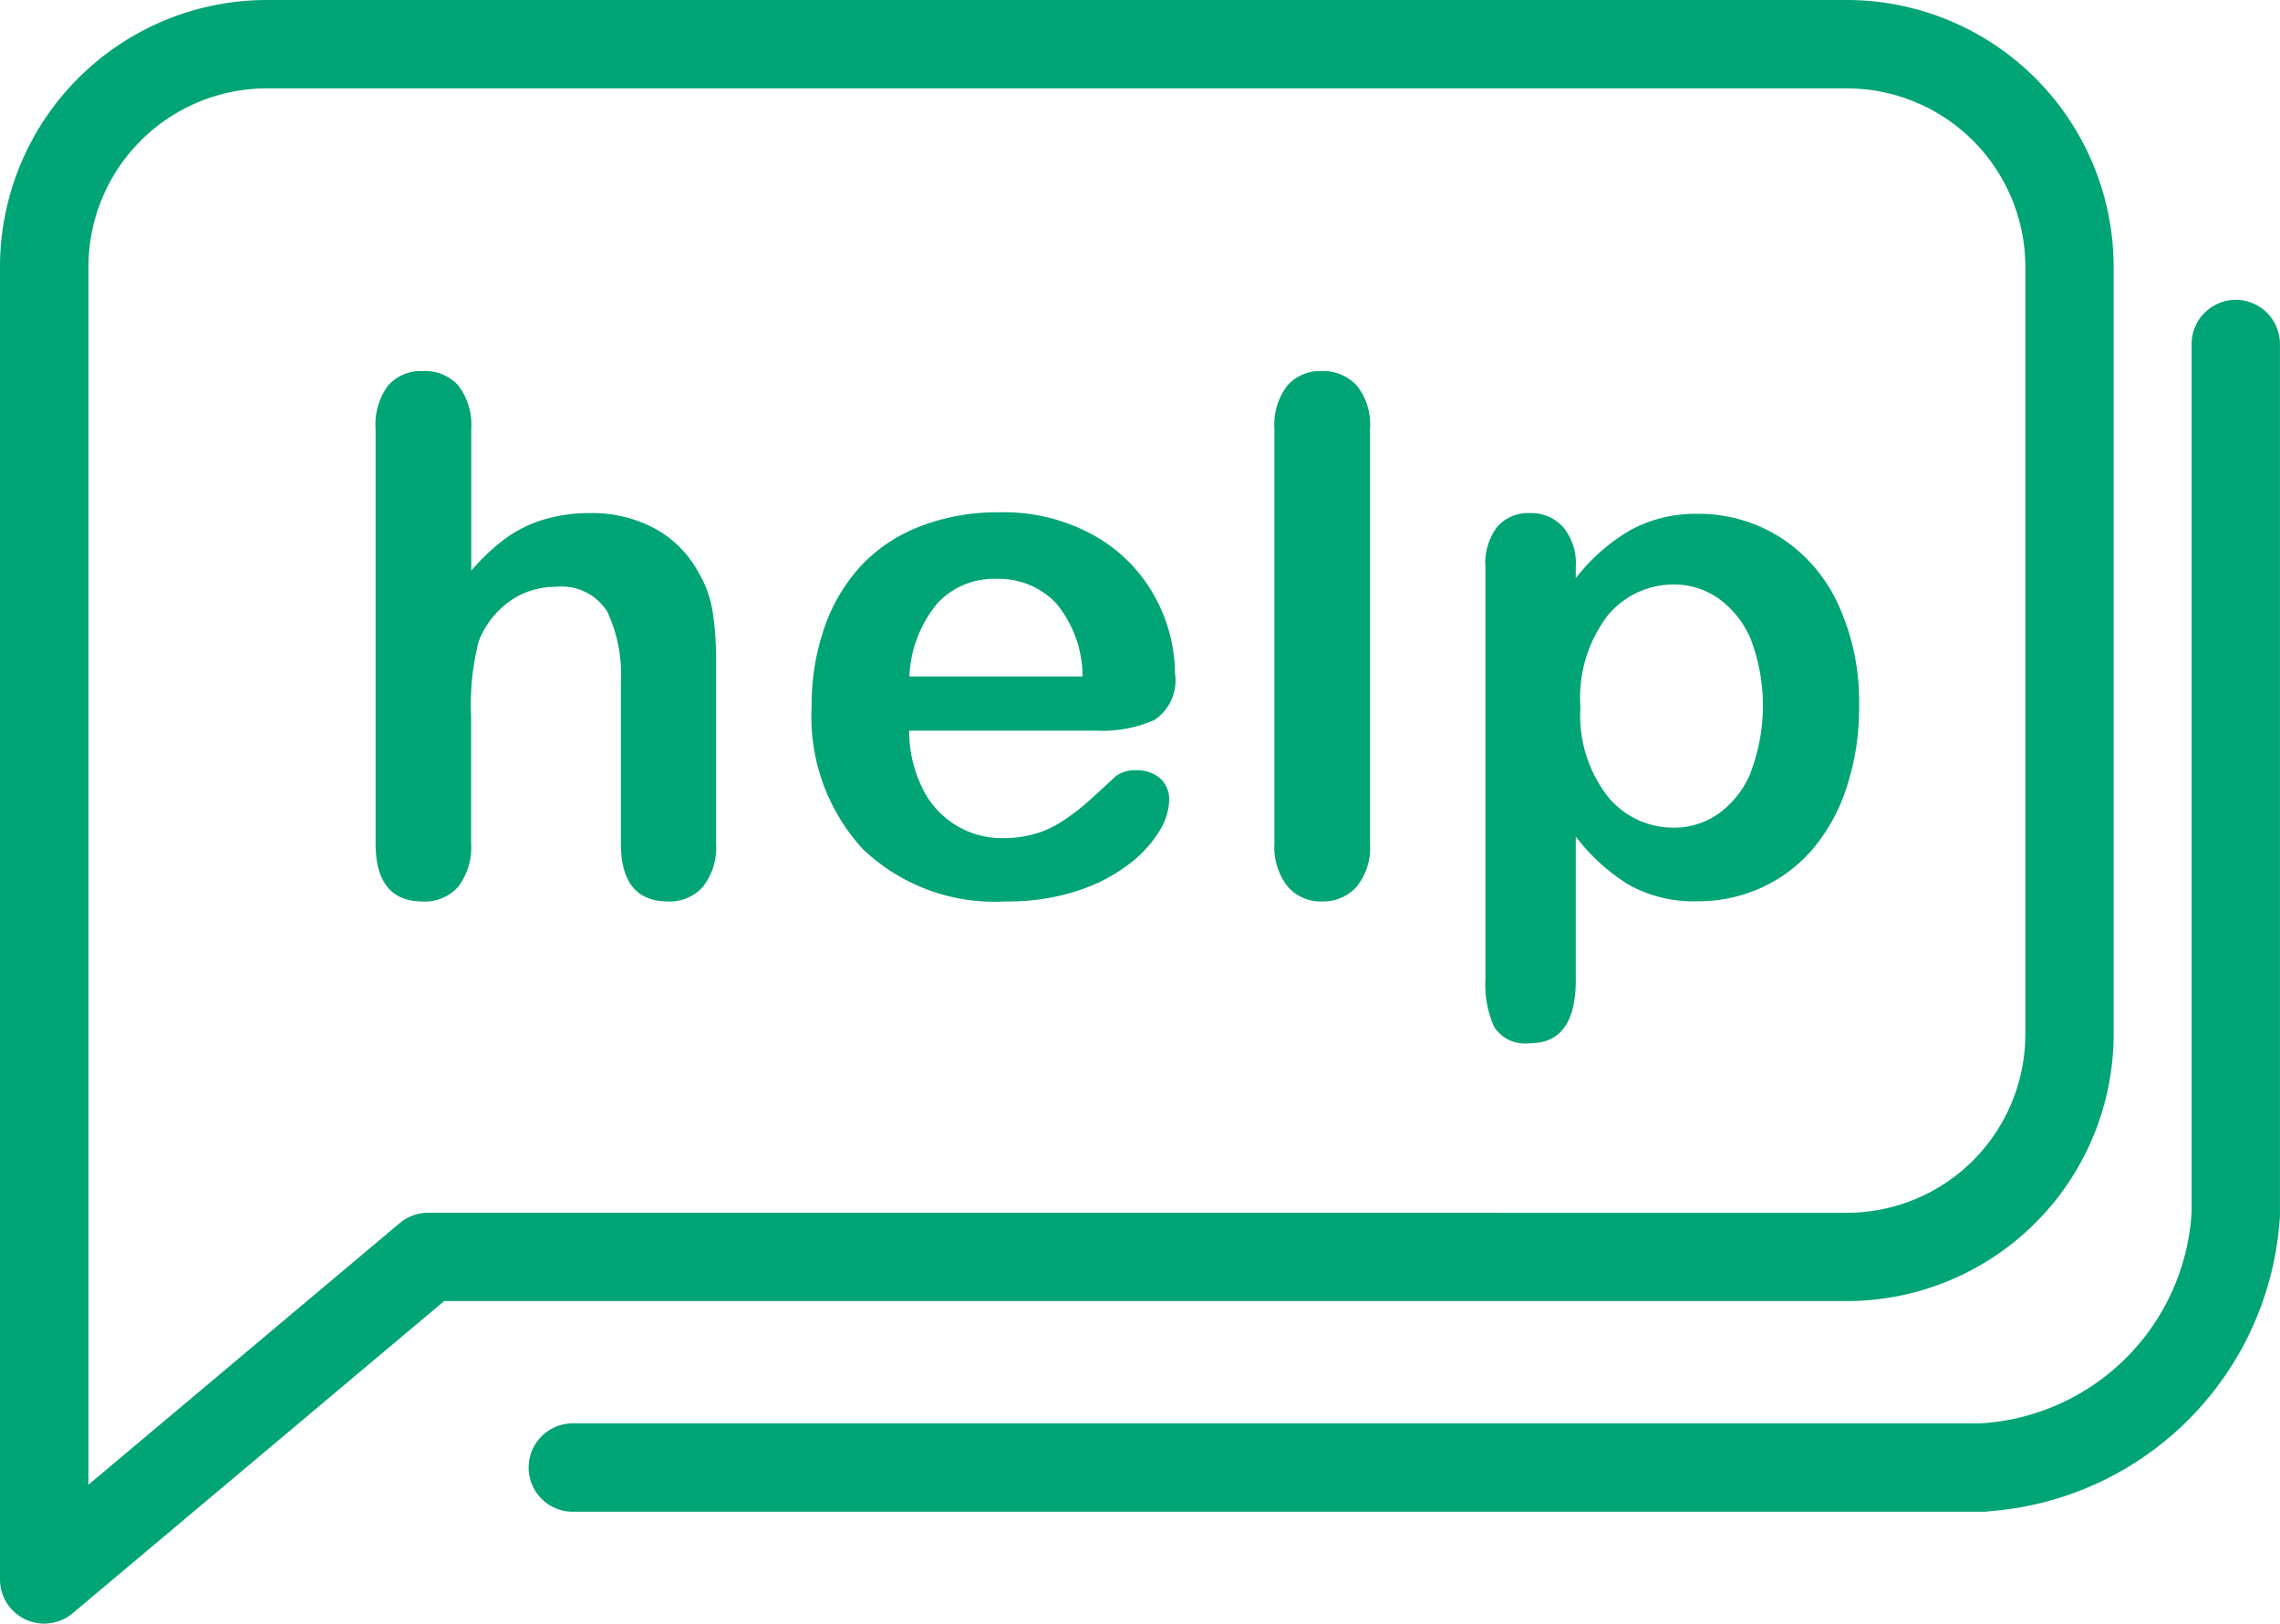
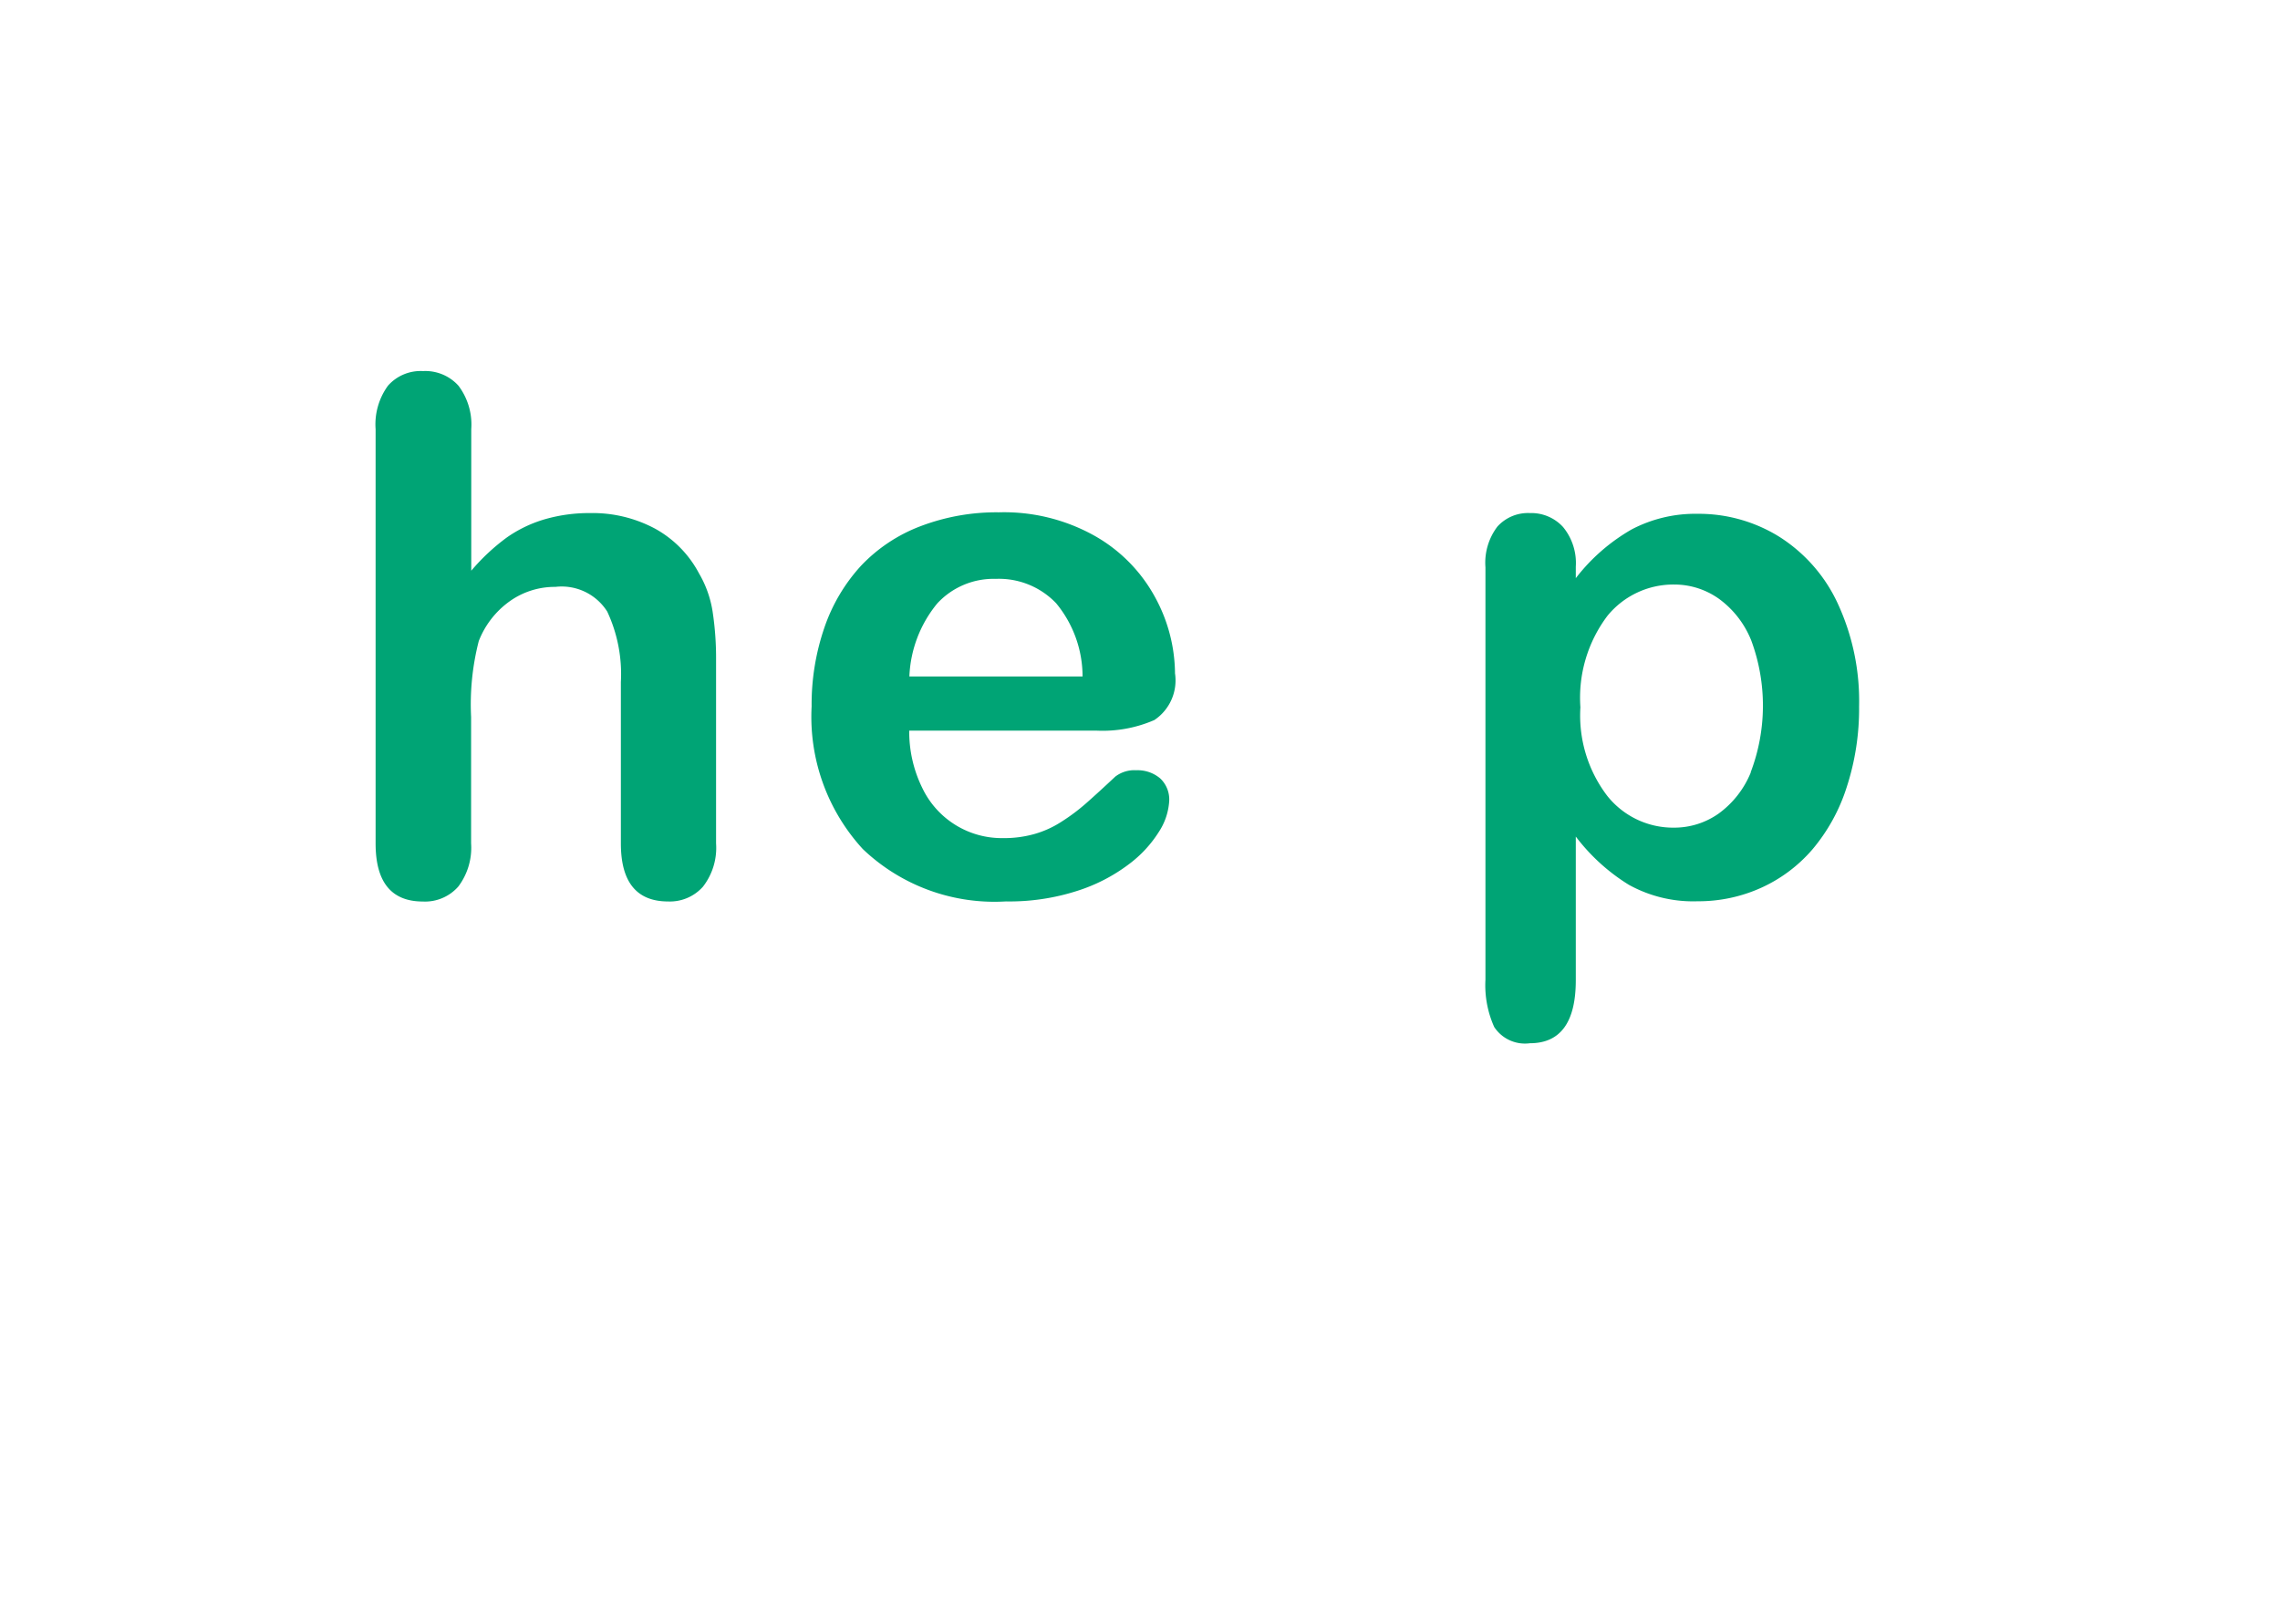
<svg xmlns="http://www.w3.org/2000/svg" width="45.551" height="32.443" viewBox="0 0 45.551 32.443">
-   <path d="M1452.909,332.261v-15.34a5.335,5.335,0,0,0-5.329-5.329h-31.569a5.335,5.335,0,0,0-5.329,5.329l0,26.231a.883.883,0,0,0,1.451.676l7.422-6.238h28.022A5.335,5.335,0,0,0,1452.909,332.261Zm-33.673,3.564a.883.883,0,0,0-.568.207l-6.219,5.227,0-24.337a3.567,3.567,0,0,1,3.563-3.564h31.569a3.568,3.568,0,0,1,3.564,3.564v15.34a3.568,3.568,0,0,1-3.564,3.564Z" transform="translate(-1410.682 -311.592)" fill="#00A475" />
-   <path d="M1524.974,356.97a.883.883,0,0,0-.883.883V375.2a4.493,4.493,0,0,1-4.231,4.22h-28.08a.883.883,0,1,0,0,1.765h28.147a.865.865,0,0,0,.132-.01,6.291,6.291,0,0,0,5.79-5.807.938.938,0,0,0,.007-.111V357.853A.883.883,0,0,0,1524.974,356.97Z" transform="translate(-1480.306 -350.978)" fill="#00A475" />
  <path d="M1473.966,371.788a2.183,2.183,0,0,0-.883-.895,2.646,2.646,0,0,0-1.291-.308,3.21,3.21,0,0,0-.9.122,2.581,2.581,0,0,0-.766.367,4.146,4.146,0,0,0-.709.663v-2.83a1.289,1.289,0,0,0-.255-.866.888.888,0,0,0-.708-.293.869.869,0,0,0-.7.291,1.311,1.311,0,0,0-.248.869v8.279q0,1.16.945,1.16a.884.884,0,0,0,.708-.3,1.287,1.287,0,0,0,.255-.861v-2.525a5.084,5.084,0,0,1,.153-1.518,1.76,1.76,0,0,1,.613-.792,1.551,1.551,0,0,1,.918-.291,1.076,1.076,0,0,1,1.036.494,2.95,2.95,0,0,1,.272,1.408v3.224q0,1.16.945,1.16a.884.884,0,0,0,.694-.294,1.264,1.264,0,0,0,.263-.866v-3.658a6.2,6.2,0,0,0-.069-.974A2.17,2.17,0,0,0,1473.966,371.788Z" transform="translate(-1460.002 -360.333)" fill="#00A475" />
  <path d="M1540.335,393.277a.952.952,0,0,0,.413-.933,3.221,3.221,0,0,0-.4-1.525,3.114,3.114,0,0,0-1.2-1.22,3.7,3.7,0,0,0-1.918-.473,4.269,4.269,0,0,0-1.565.277,3.192,3.192,0,0,0-1.191.792,3.5,3.5,0,0,0-.733,1.241,4.723,4.723,0,0,0-.253,1.57,3.909,3.909,0,0,0,1.021,2.847,3.808,3.808,0,0,0,2.861,1.048,4.412,4.412,0,0,0,1.422-.21,3.425,3.425,0,0,0,1.026-.527,2.41,2.41,0,0,0,.614-.663,1.264,1.264,0,0,0,.2-.606.578.578,0,0,0-.181-.453.7.7,0,0,0-.477-.162.626.626,0,0,0-.418.126c-.239.224-.432.4-.582.532a3.909,3.909,0,0,1-.489.367,1.987,1.987,0,0,1-.549.25,2.225,2.225,0,0,1-.625.081,1.759,1.759,0,0,1-1.611-1,2.549,2.549,0,0,1-.262-1.148h3.732A2.594,2.594,0,0,0,1540.335,393.277Zm-4.894-.871a2.448,2.448,0,0,1,.556-1.458,1.53,1.53,0,0,1,1.171-.492,1.577,1.577,0,0,1,1.205.487,2.3,2.3,0,0,1,.528,1.463Z" transform="translate(-1517.273 -378.889)" fill="#00A475" />
-   <path d="M1604.447,367.748a.865.865,0,0,0-.69.293,1.289,1.289,0,0,0-.255.866v8.279a1.271,1.271,0,0,0,.263.859.86.86,0,0,0,.683.3.9.9,0,0,0,.694-.291,1.239,1.239,0,0,0,.27-.869v-8.279a1.248,1.248,0,0,0-.265-.869A.907.907,0,0,0,1604.447,367.748Z" transform="translate(-1578.041 -360.333)" fill="#00A475" />
  <path d="M1642.469,391.033a3.135,3.135,0,0,0-1.172-1.329,3.046,3.046,0,0,0-1.623-.453,2.735,2.735,0,0,0-1.315.31,3.782,3.782,0,0,0-1.119.976v-.229a1.131,1.131,0,0,0-.256-.795.86.86,0,0,0-.661-.277.823.823,0,0,0-.649.27,1.193,1.193,0,0,0-.239.814v8.238a2.036,2.036,0,0,0,.175.947.735.735,0,0,0,.713.325q.916,0,.917-1.258V395.7a3.9,3.9,0,0,0,1.06.964,2.655,2.655,0,0,0,1.375.329,3.04,3.04,0,0,0,1.27-.27,2.959,2.959,0,0,0,1.024-.768,3.634,3.634,0,0,0,.682-1.238,5.059,5.059,0,0,0,.249-1.618A4.644,4.644,0,0,0,1642.469,391.033Zm-1.732,3.384a1.9,1.9,0,0,1-.649.828,1.538,1.538,0,0,1-.881.277,1.682,1.682,0,0,1-1.336-.632,2.648,2.648,0,0,1-.539-1.773,2.717,2.717,0,0,1,.542-1.83,1.7,1.7,0,0,1,1.334-.623,1.534,1.534,0,0,1,.9.291,1.9,1.9,0,0,1,.639.831,3.748,3.748,0,0,1-.014,2.632Z" transform="translate(-1605.758 -378.984)" fill="#00A475" />
</svg>